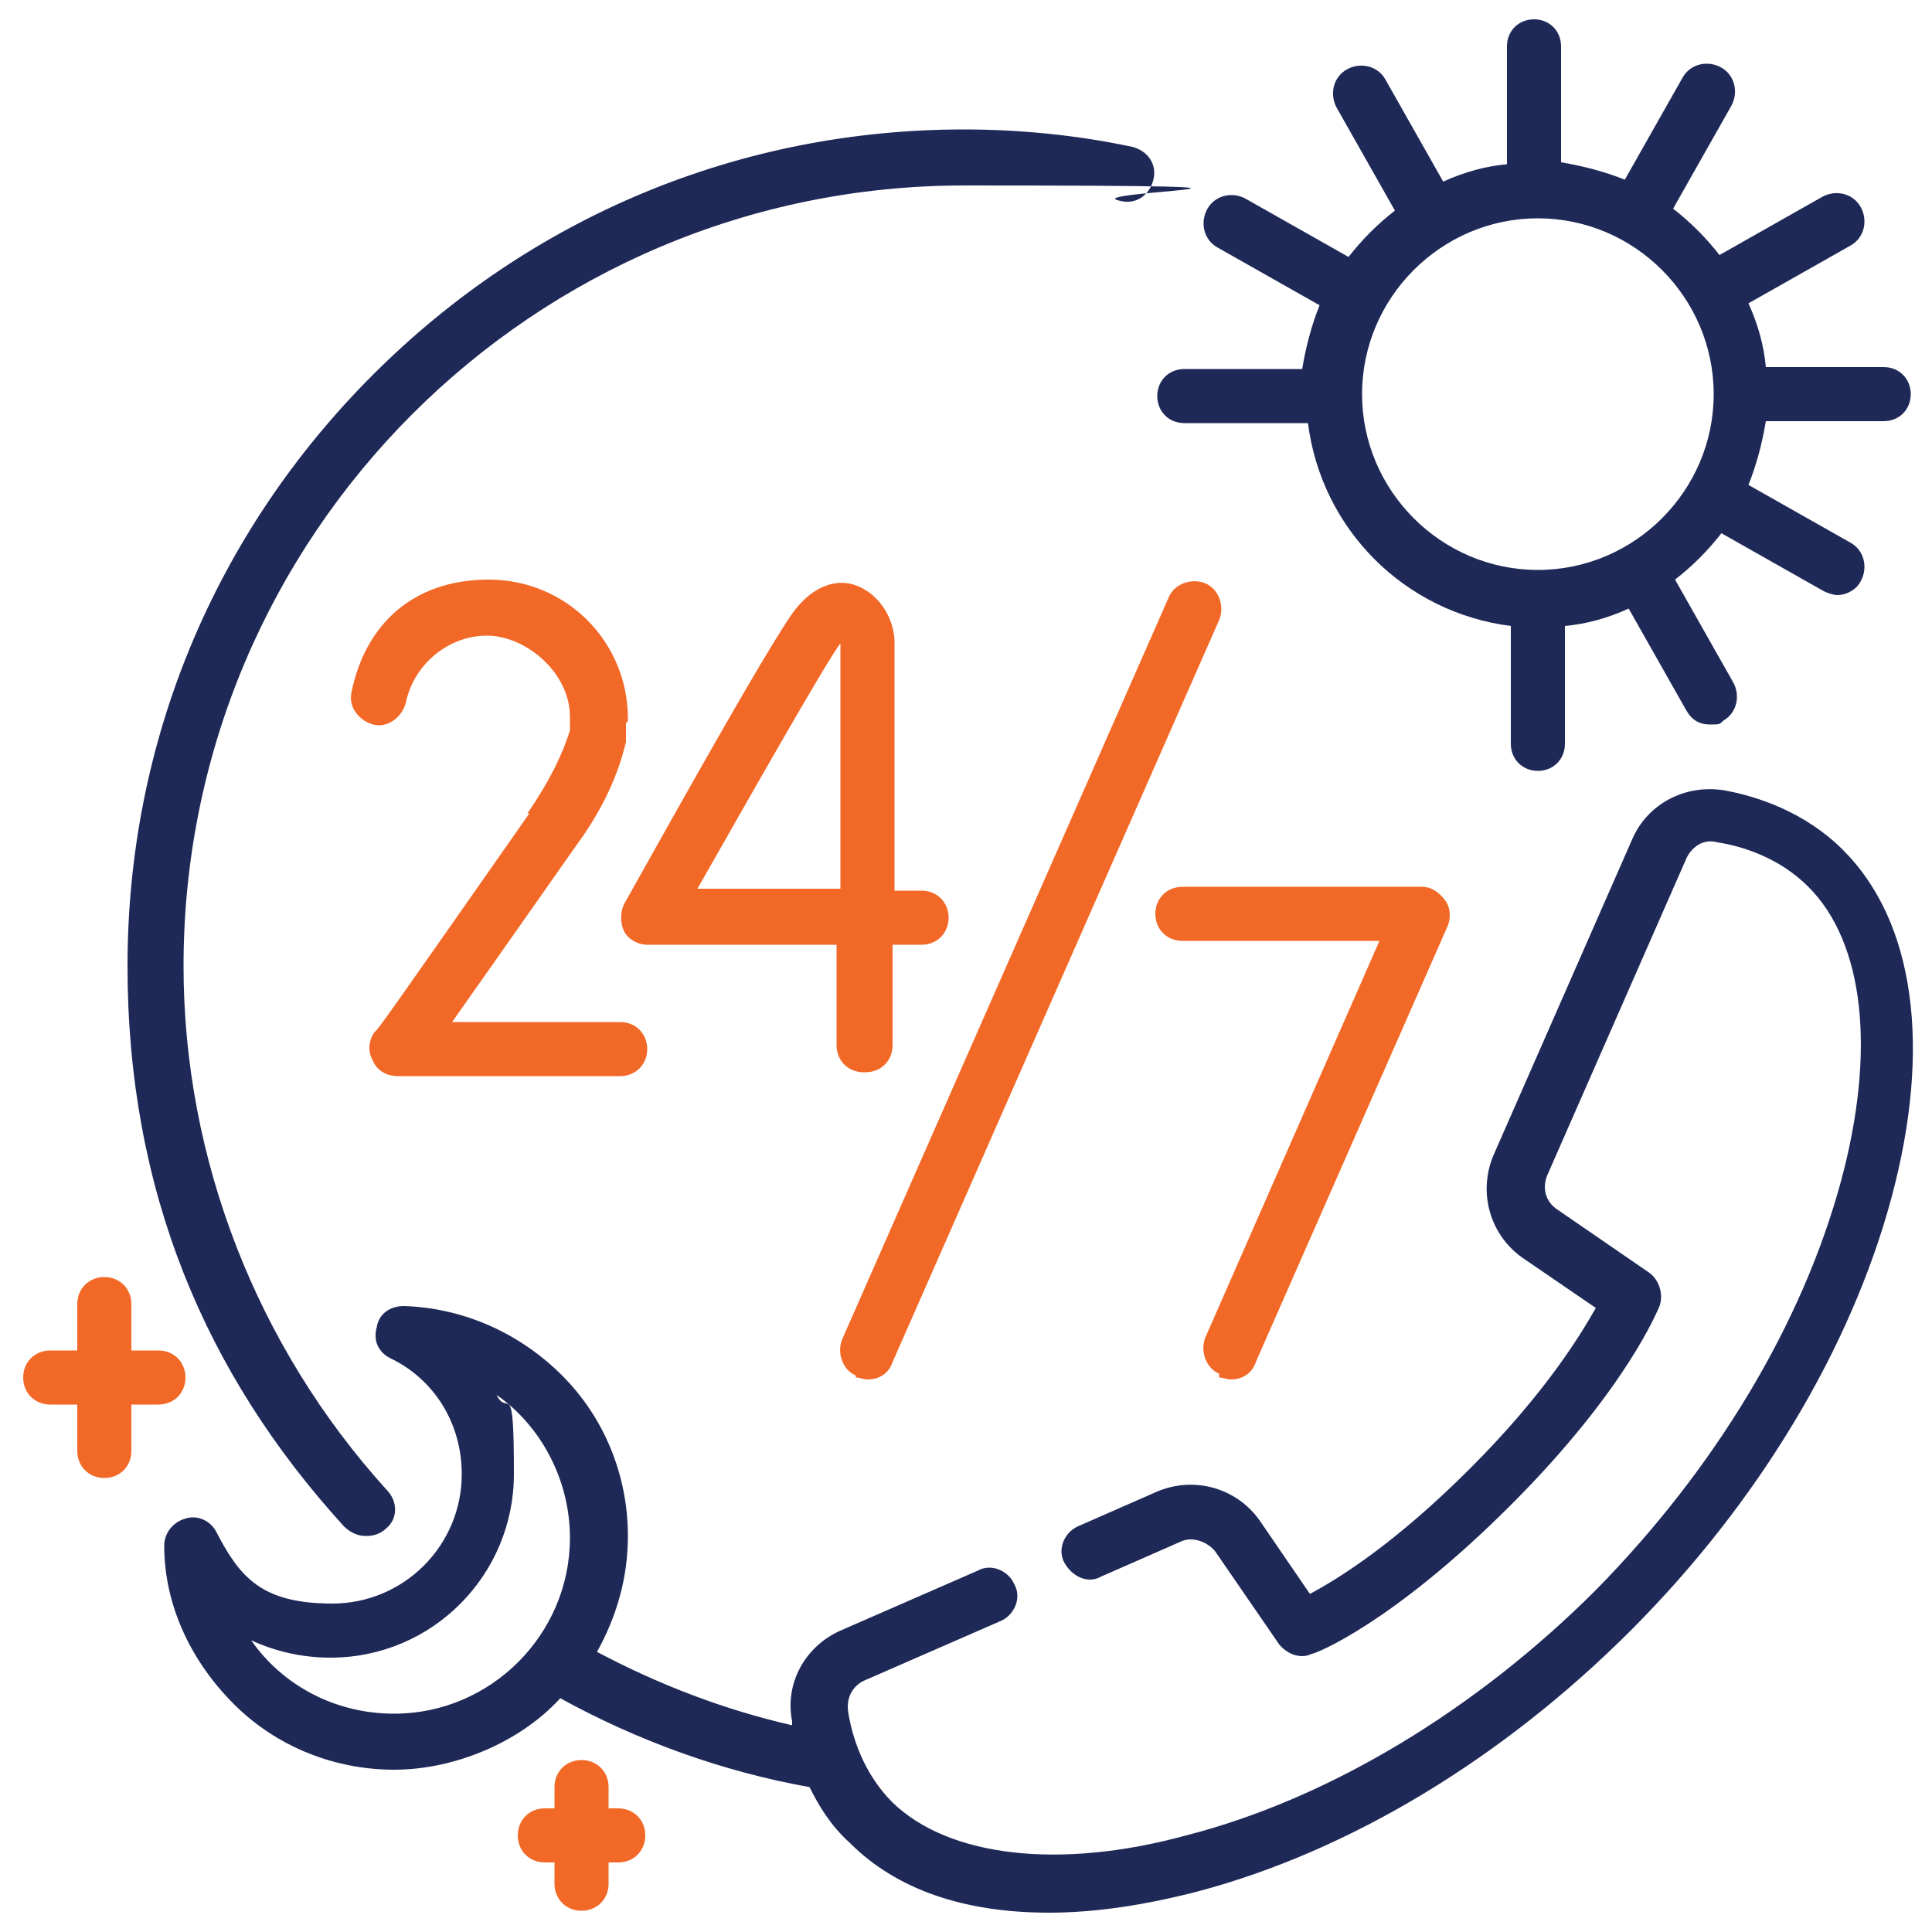
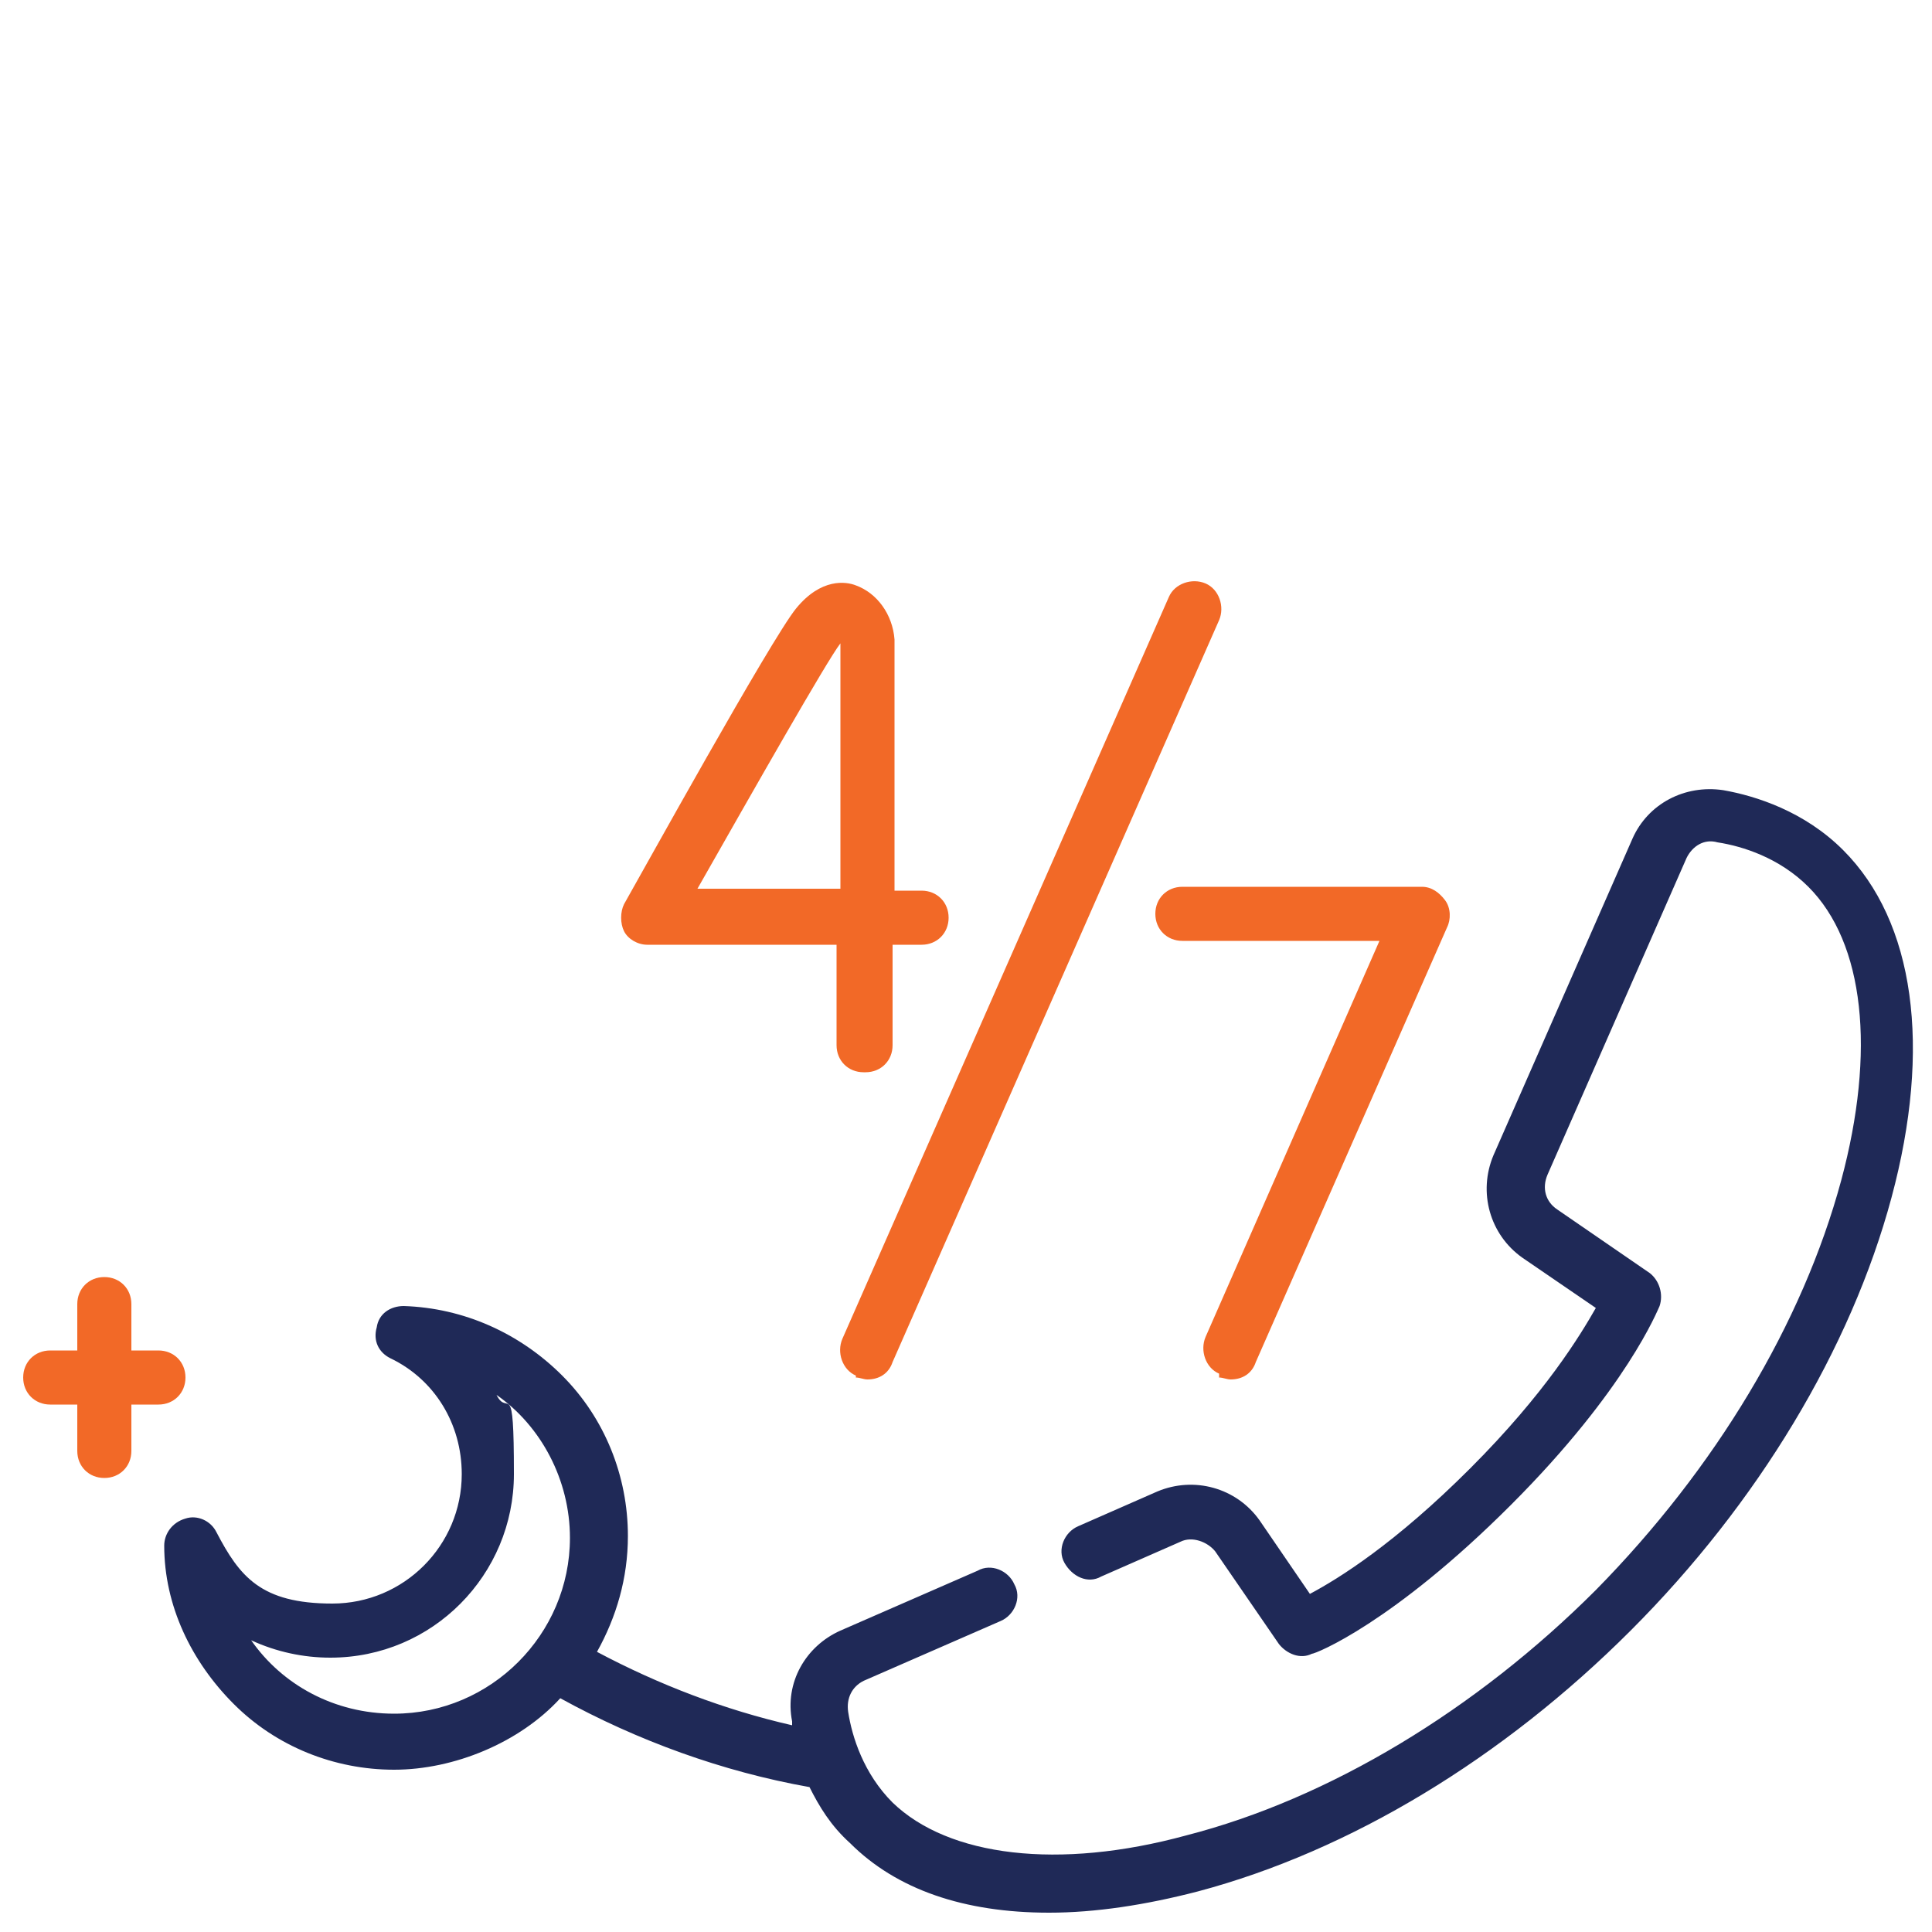
<svg xmlns="http://www.w3.org/2000/svg" id="Layer_1" version="1.1" viewBox="0 0 100 100">
  <defs>
    <style>
      .st0 {
        fill: #f26927;
      }

      .st1 {
        fill: #1f2957;
      }
    </style>
  </defs>
  <path class="st1" d="M95.4,44c-2-2-4.5-2.8-6.2-3.1-2-.3-3.9.7-4.7,2.5l-7.2,16.4c-.8,1.9-.2,4.1,1.5,5.3l3.8,2.6c-.8,1.4-2.6,4.4-6.5,8.3-3.9,3.9-6.8,5.7-8.3,6.5l-2.6-3.8c-1.2-1.7-3.4-2.3-5.3-1.5l-4.1,1.8c-.7.3-1.1,1.2-.7,1.9s1.2,1.1,1.9.7l4.1-1.8c.6-.3,1.4,0,1.8.5l3.3,4.8c.4.5,1.1.8,1.7.5.2,0,4.2-1.6,10.3-7.7,6-6,7.6-10.1,7.7-10.3.2-.6,0-1.3-.5-1.7l-4.8-3.3c-.6-.4-.8-1.1-.5-1.8l7.2-16.4c.3-.6.9-1,1.6-.8,1.3.2,3.2.8,4.7,2.3,2.9,2.9,3.5,8.5,1.7,15.2-2,7.4-6.5,14.9-12.7,21.2-6.2,6.2-13.8,10.8-21.2,12.7-6.6,1.8-12.3,1.1-15.2-1.7-1.5-1.5-2.1-3.4-2.3-4.7-.1-.7.2-1.3.8-1.6l7.1-3.1c.7-.3,1.1-1.2.7-1.9-.3-.7-1.2-1.1-1.9-.7l-7.1,3.1c-1.8.8-2.9,2.7-2.5,4.7,0,0,0,.1,0,.2-3.5-.8-6.9-2.1-10.1-3.8,1-1.8,1.6-3.8,1.6-6,0-3.1-1.2-6.1-3.4-8.3-2.2-2.2-5.1-3.5-8.2-3.6-.7,0-1.3.4-1.4,1.1-.2.7.1,1.3.7,1.6,2.3,1.1,3.7,3.4,3.7,6,0,3.7-3,6.7-6.7,6.7s-4.8-1.4-6-3.7c-.3-.6-1-.9-1.6-.7-.7.2-1.1.8-1.1,1.4,0,3.1,1.4,6,3.6,8.2,2.2,2.2,5.2,3.4,8.3,3.4s6.5-1.4,8.6-3.7c4,2.2,8.4,3.8,12.9,4.6.5,1,1.1,2,2.1,2.9,2.4,2.4,5.9,3.6,10.3,3.6,2.4,0,5-.4,7.7-1.1,7.9-2.1,15.8-6.9,22.4-13.5,6.6-6.6,11.4-14.6,13.5-22.4,2.1-7.8,1.2-14.3-2.5-18h0ZM20.4,88.7c-3.1,0-5.8-1.5-7.4-3.8,1.3.6,2.7.9,4.1.9,5.3,0,9.5-4.3,9.5-9.5s-.3-2.9-.9-4.1c2.3,1.6,3.8,4.4,3.8,7.4,0,5-4.1,9.1-9.1,9.1Z" />
-   <path class="st1" d="M19,79.5c.3,0,.7-.1,1-.4.6-.5.6-1.4,0-2-6.7-7.4-10.5-17.1-10.5-27.1,0-22.3,18.1-40.4,40.4-40.4s5.5.3,8.1.8c.8.2,1.5-.3,1.7-1.1.2-.8-.3-1.5-1.1-1.7-2.8-.6-5.8-.9-8.7-.9-11.6,0-22.4,4.5-30.6,12.7-8.2,8.2-12.7,19-12.7,30.6s4,21.1,11.2,29c.3.3.7.5,1.1.5Z" />
  <path class="st0" d="M63.1,71.3c.2,0,.4.1.6.1.6,0,1.1-.3,1.3-.9l9.9-22.5c.2-.4.2-1-.1-1.4s-.7-.7-1.2-.7h-12.4c-.8,0-1.4.6-1.4,1.4s.6,1.4,1.4,1.4h10.2l-9,20.5c-.3.7,0,1.6.7,1.9h0Z" />
  <path class="st0" d="M44.3,71.3c.2,0,.4.1.6.1.6,0,1.1-.3,1.3-.9l16.9-38.4c.3-.7,0-1.6-.7-1.9-.7-.3-1.6,0-1.9.7l-16.9,38.4c-.3.7,0,1.6.7,1.9h0Z" />
  <path class="st0" d="M44.8,55.5h0c.8,0,1.4-.6,1.4-1.4,0-.6,0-2.6,0-5.2h1.5c.8,0,1.4-.6,1.4-1.4s-.6-1.4-1.4-1.4h-1.4c0-5.6,0-12.2,0-13-.1-1.3-.9-2.4-2-2.8-.5-.2-1.8-.4-3.1,1.2-1.3,1.6-8.1,13.9-8.9,15.3-.2.4-.2,1,0,1.4s.7.7,1.2.7h9.8c0,1.8,0,3.6,0,5.2,0,.8.6,1.4,1.4,1.4h0ZM36.1,46c2.9-5.1,6.7-11.8,7.4-12.7,0,0,0,0,0,0,0,.7,0,6.6,0,12.7h-7.4Z" />
-   <path class="st0" d="M27.4,42.1c-7,10-7.9,11.3-8,11.3-.3.4-.4,1-.1,1.5.2.5.7.8,1.3.8h11.5s0,0,0,0c.8,0,1.4-.6,1.4-1.4,0-.8-.6-1.4-1.4-1.4h-8.7c1.2-1.7,3.1-4.4,6.4-9.1,1.4-1.9,2.2-3.7,2.6-5.4,0,0,0,0,0-.1v-.9c.1,0,.1-.1.1-.2,0-4-3.2-7.2-7.2-7.2s-6.4,2.4-7.1,5.8c-.2.8.4,1.5,1.1,1.7.8.2,1.5-.4,1.7-1.1.4-2,2.2-3.5,4.2-3.5s4.3,1.9,4.3,4.2v.7c-.4,1.3-1.1,2.7-2.2,4.3h0Z" />
-   <path class="st1" d="M61.6,21.9h6.1c.7,5.5,5,9.8,10.5,10.5v6.1c0,.8.6,1.4,1.4,1.4s1.4-.6,1.4-1.4v-6.1c1.1-.1,2.2-.4,3.3-.9l3,5.3c.3.5.7.7,1.2.7s.5,0,.7-.2c.7-.4.9-1.3.5-2l-3-5.3c.9-.7,1.7-1.5,2.4-2.4l5.3,3c.2.1.5.2.7.2.5,0,1-.3,1.2-.7.4-.7.2-1.6-.5-2l-5.3-3c.4-1,.7-2.1.9-3.3h6.1c.8,0,1.4-.6,1.4-1.4s-.6-1.4-1.4-1.4h-6.1c-.1-1.1-.4-2.2-.9-3.3l5.3-3c.7-.4.9-1.3.5-2-.4-.7-1.3-.9-2-.5l-5.3,3c-.7-.9-1.5-1.7-2.4-2.4l3-5.3c.4-.7.2-1.6-.5-2s-1.6-.2-2,.5l-3,5.3c-1-.4-2.1-.7-3.3-.9V2.4c0-.8-.6-1.4-1.4-1.4s-1.4.6-1.4,1.4v6.1c-1.1.1-2.2.4-3.3.9l-3-5.3c-.4-.7-1.3-.9-2-.5s-.9,1.3-.5,2l3,5.3c-.9.7-1.7,1.5-2.4,2.4l-5.3-3c-.7-.4-1.6-.2-2,.5-.4.7-.2,1.6.5,2l5.3,3c-.4,1-.7,2.1-.9,3.3h-6.1c-.8,0-1.4.6-1.4,1.4s.6,1.4,1.4,1.4ZM70.5,20.4c0-5,4.1-9.1,9.1-9.1s9.1,4.1,9.1,9.1-4.1,9.1-9.1,9.1-9.1-4.1-9.1-9.1Z" />
  <path class="st0" d="M9.6,71.3c0-.8-.6-1.4-1.4-1.4h-1.4v-2.4c0-.8-.6-1.4-1.4-1.4s-1.4.6-1.4,1.4v2.4h-1.4c-.8,0-1.4.6-1.4,1.4s.6,1.4,1.4,1.4h1.4v2.4c0,.8.6,1.4,1.4,1.4s1.4-.6,1.4-1.4v-2.4h1.4c.8,0,1.4-.6,1.4-1.4Z" />
-   <path class="st0" d="M32,93.6h-.5v-1.1c0-.8-.6-1.4-1.4-1.4s-1.4.6-1.4,1.4v1.1h-.5c-.8,0-1.4.6-1.4,1.4s.6,1.4,1.4,1.4h.5v1.1c0,.8.6,1.4,1.4,1.4s1.4-.6,1.4-1.4v-1.1h.5c.8,0,1.4-.6,1.4-1.4s-.6-1.4-1.4-1.4Z" />
</svg>